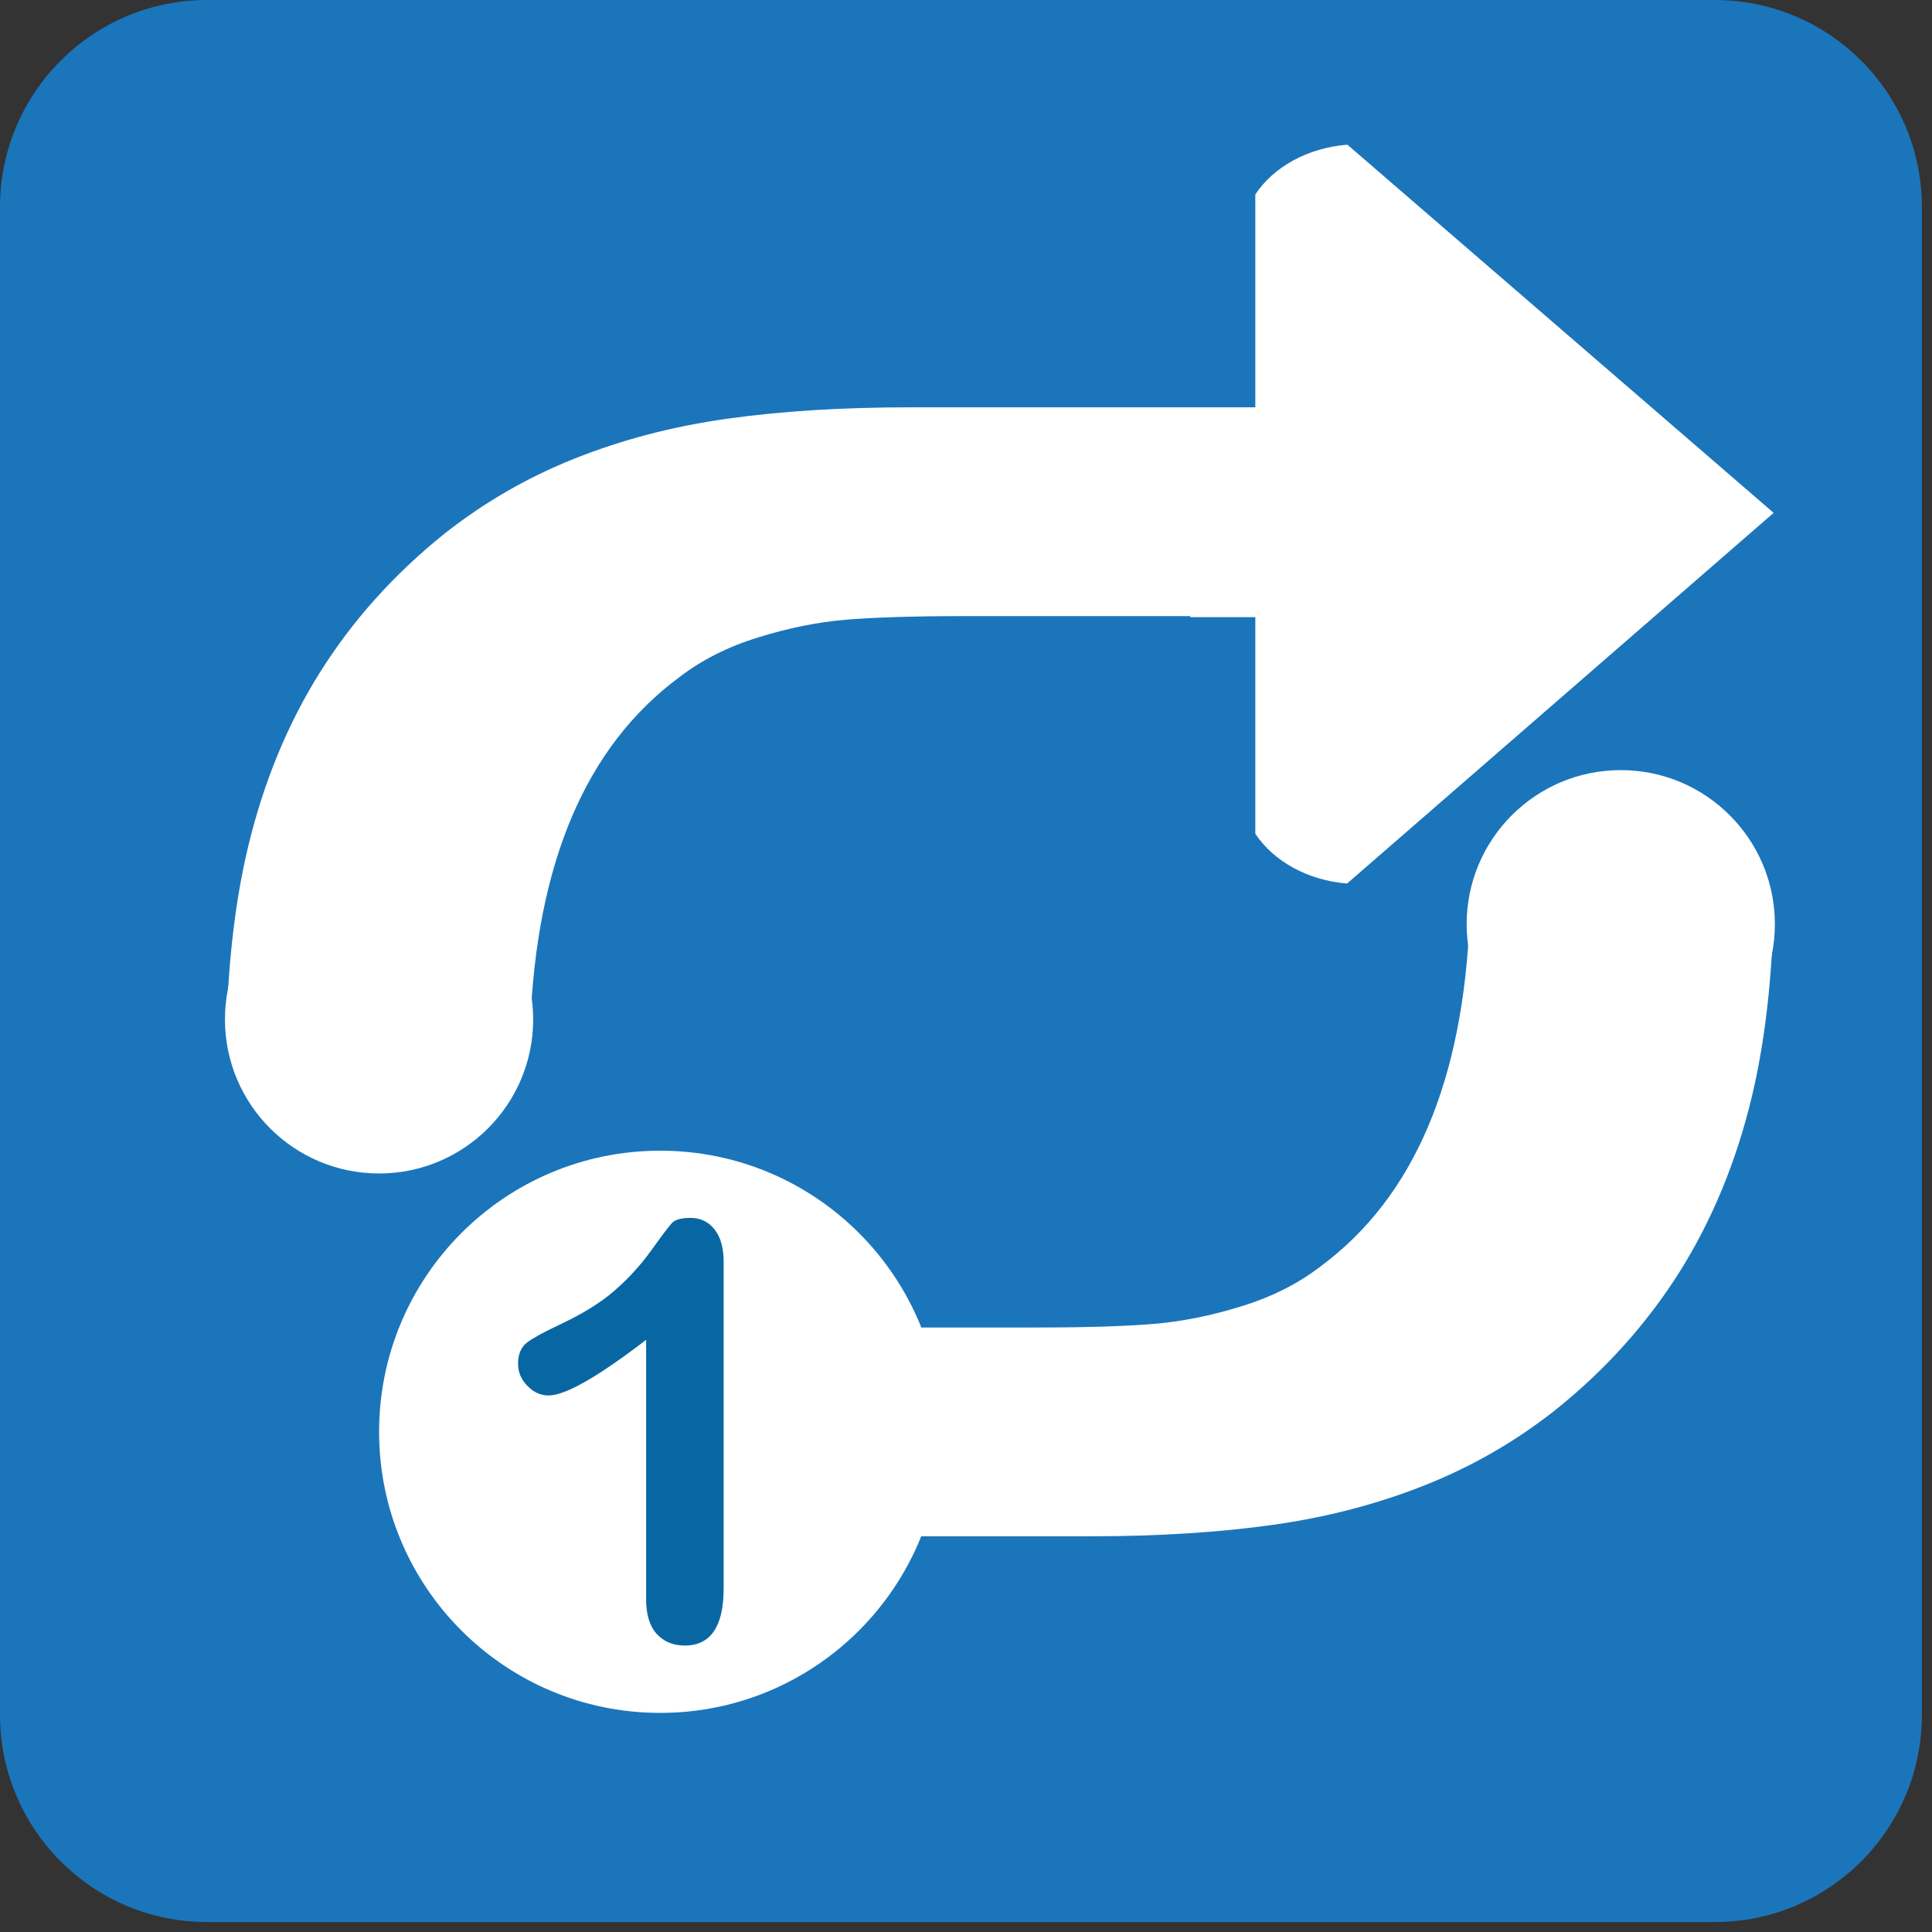
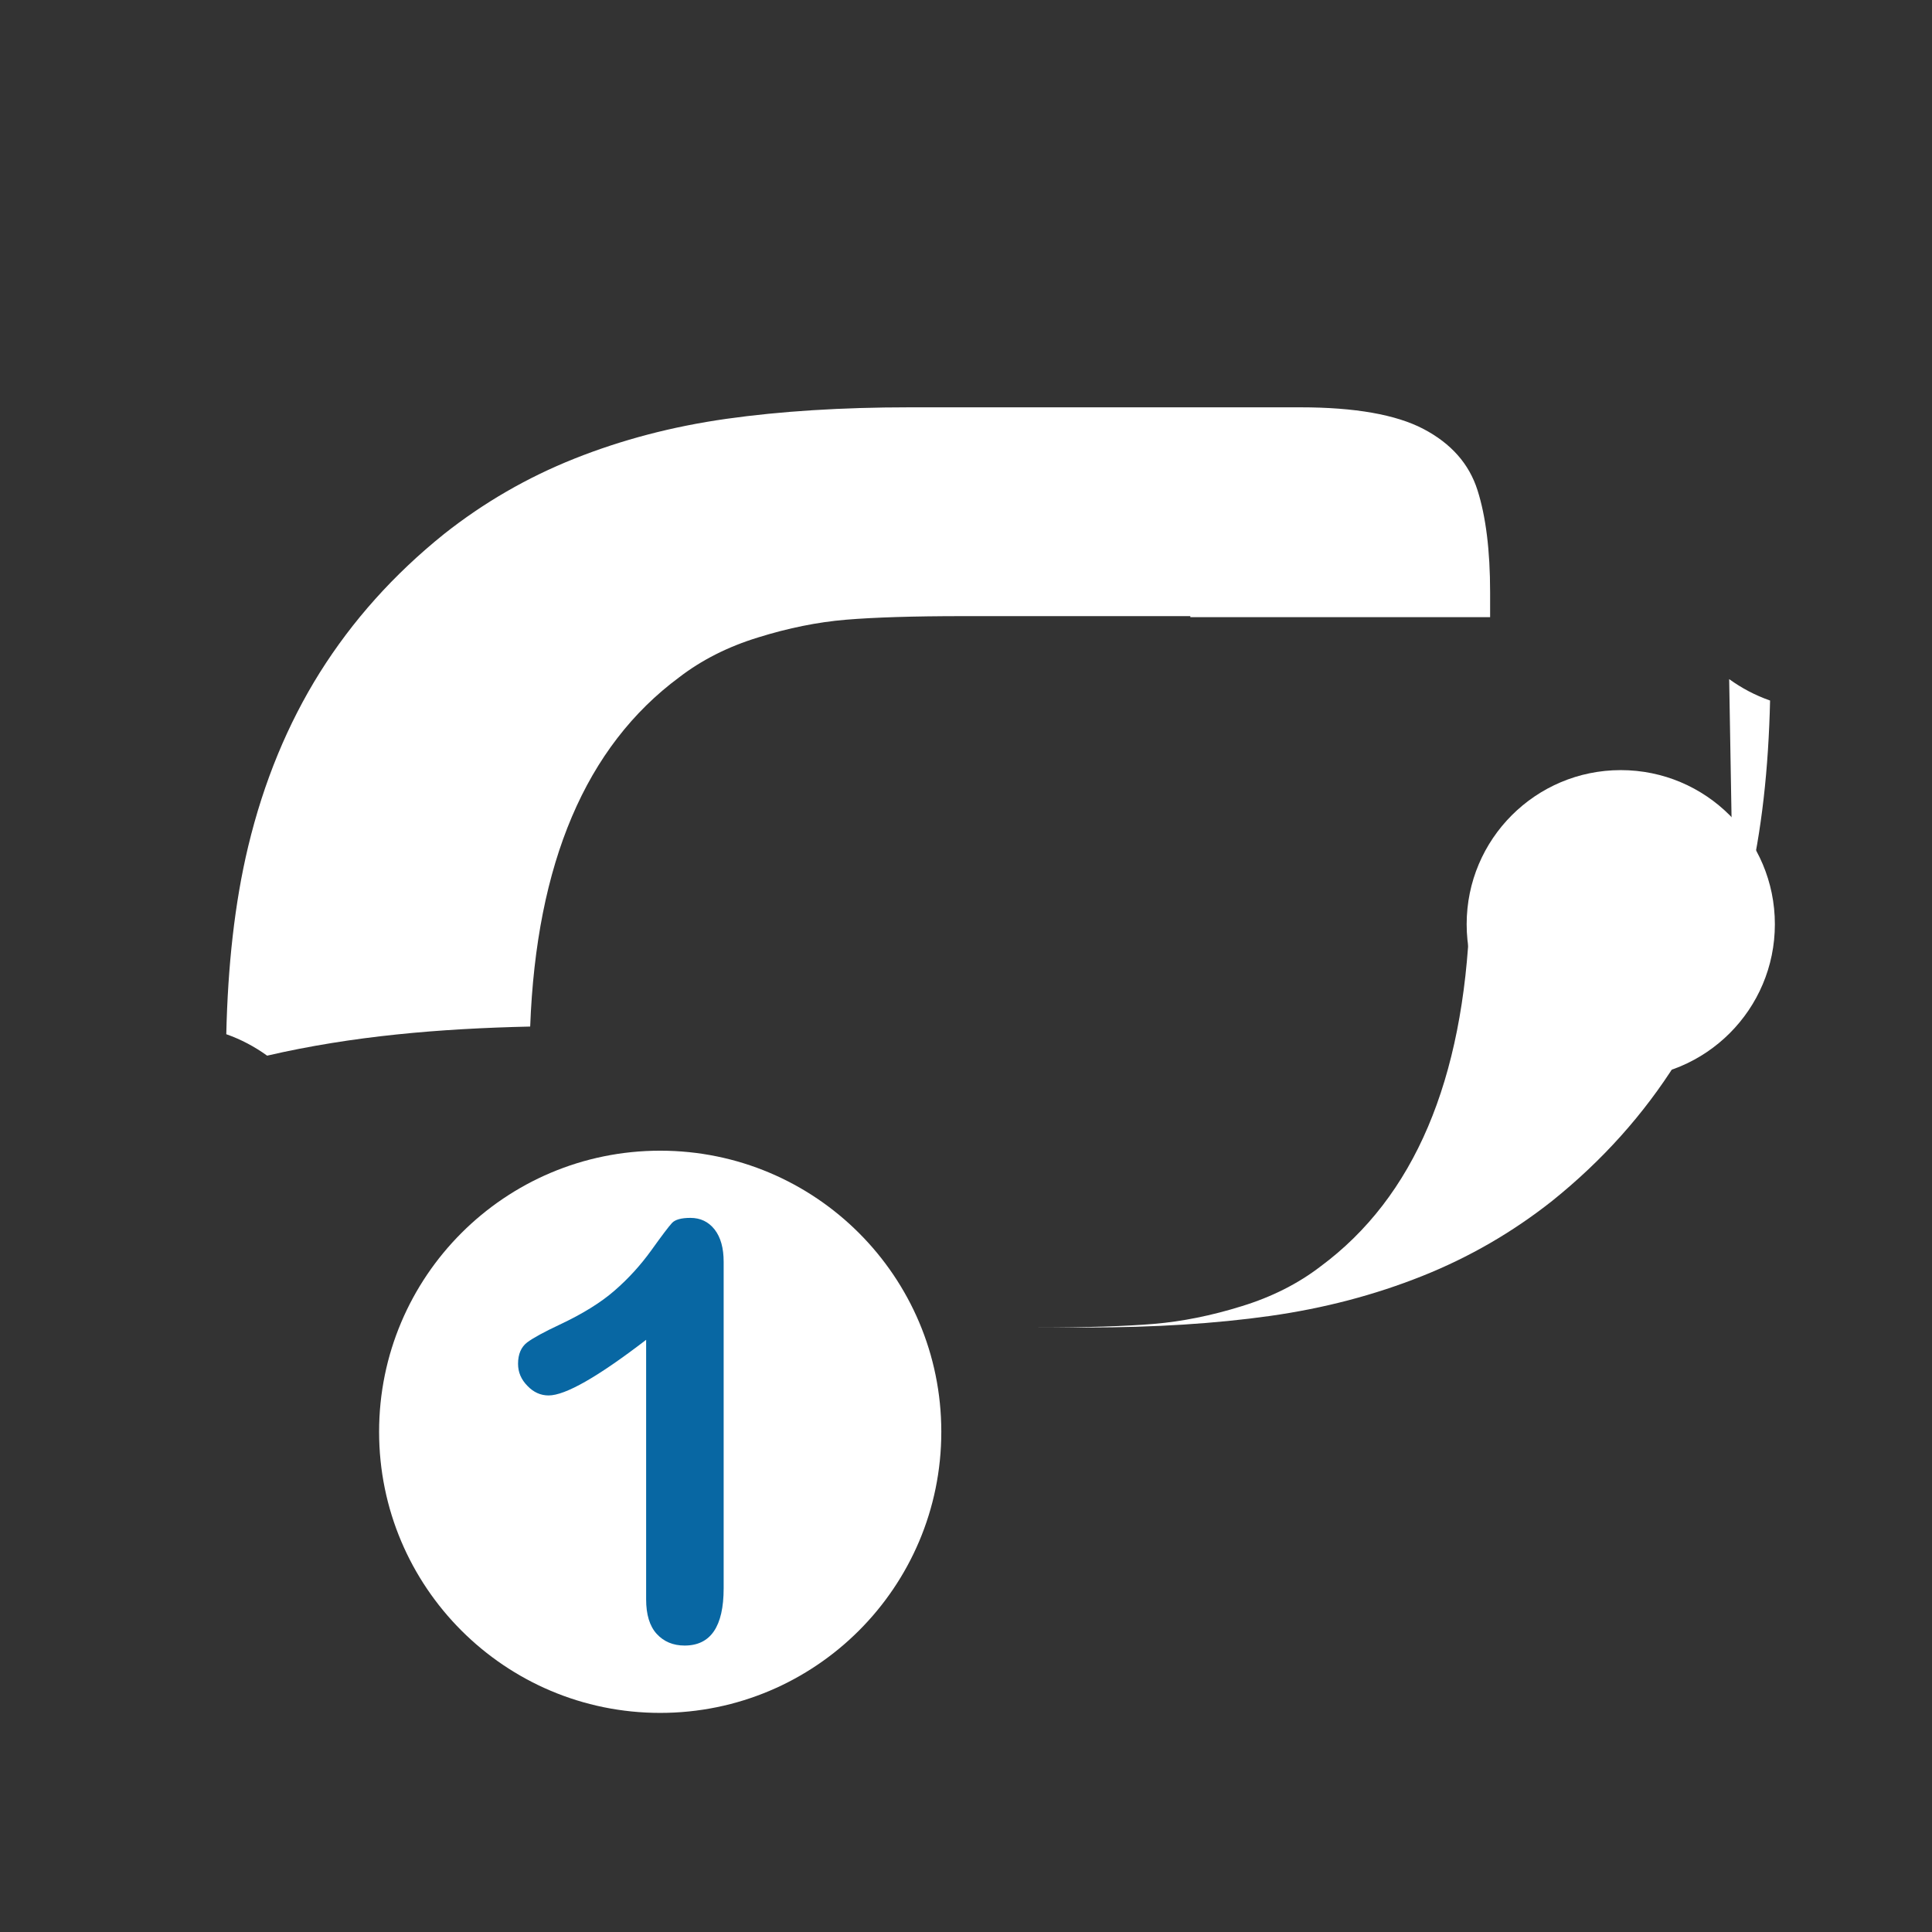
<svg xmlns="http://www.w3.org/2000/svg" enable-background="new 0 0 64 64" viewBox="0 0 64 64">
  <rect x="0" y="0" width="64" height="64" fill="#333333" stroke="none" />
-   <path d="M63.666,56.802c0,3.794-3.07,6.868-6.862,6.868H6.86C3.072,63.67,0,60.596,0,56.802V6.864    C0,3.074,3.072,0,6.86,0h49.943c3.792,0,6.862,3.074,6.862,6.864V56.802z" fill="#1b75bb" />
  <g fill="#fff">
    <path d="m8.849 34.97c2.824-.653 5.71-.897 8.714-.964.204-5.401 1.834-9.275 4.94-11.573.735-.565 1.607-1.01 2.613-1.318.997-.311 1.971-.508 2.906-.586.939-.078 2.229-.119 3.884-.119h7.525v.035h9.931v-.823c0-1.391-.142-2.519-.419-3.387-.277-.87-.872-1.543-1.787-2.024-.911-.478-2.276-.718-4.08-.718h-12.95c-2.245 0-4.275.129-6.06.381-1.799.254-3.473.696-5.04 1.32-1.564.624-3 1.455-4.314 2.494-1.674 1.345-3.039 2.876-4.115 4.587-1.067 1.704-1.861 3.625-2.374 5.758-.453 1.887-.677 3.984-.727 6.227.485.17.939.411 1.353.71" />
-     <path d="m41.586 27.623c.598.896 1.717 1.539 3.038 1.645l14.13-12.279-14.12-12.196c-1.333.106-2.452.747-3.05 1.647v21.18" />
-     <circle r="5.105" cy="33.768" cx="12.557" />
-     <path d="m57.4 29.414c-2.824.653-5.71.897-8.714.964-.204 5.401-1.835 9.275-4.94 11.573-.735.565-1.607 1.01-2.612 1.318-.997.311-1.972.508-2.906.586-.938.079-2.229.12-3.884.12h-4.9c.018 1.945.213 4.446.119 6.917h6.562c2.244 0 4.274-.13 6.06-.382 1.8-.254 3.474-.696 5.04-1.32 1.564-.623 3-1.455 4.313-2.493 1.675-1.346 3.039-2.877 4.115-4.588 1.067-1.705 1.861-3.625 2.374-5.759.453-1.888.677-3.982.728-6.227-.486-.169-.941-.41-1.355-.709" />
+     <path d="m57.4 29.414c-2.824.653-5.71.897-8.714.964-.204 5.401-1.835 9.275-4.94 11.573-.735.565-1.607 1.01-2.612 1.318-.997.311-1.972.508-2.906.586-.938.079-2.229.12-3.884.12h-4.9h6.562c2.244 0 4.274-.13 6.06-.382 1.8-.254 3.474-.696 5.04-1.32 1.564-.623 3-1.455 4.313-2.493 1.675-1.346 3.039-2.877 4.115-4.588 1.067-1.705 1.861-3.625 2.374-5.759.453-1.888.677-3.982.728-6.227-.486-.169-.941-.41-1.355-.709" />
    <circle r="5.105" cy="30.616" cx="53.69" />
    <circle r="9.312" cy="47.43" cx="21.87" />
  </g>
  <path d="m21.404 52.98v-8.597c-1.6 1.229-2.677 1.843-3.232 1.843-.264 0-.499-.106-.7-.317-.208-.211-.311-.453-.311-.731 0-.32.102-.556.303-.71.202-.15.557-.344 1.068-.584.763-.358 1.373-.735 1.828-1.133.456-.396.861-.841 1.215-1.332.352-.492.581-.794.688-.909.106-.111.311-.166.606-.166.333 0 .598.125.804.385.201.261.299.614.299 1.07v10.814c0 1.267-.43 1.898-1.293 1.898-.383 0-.692-.131-.927-.389-.233-.256-.348-.639-.348-1.142" fill="#0867a3" />
</svg>